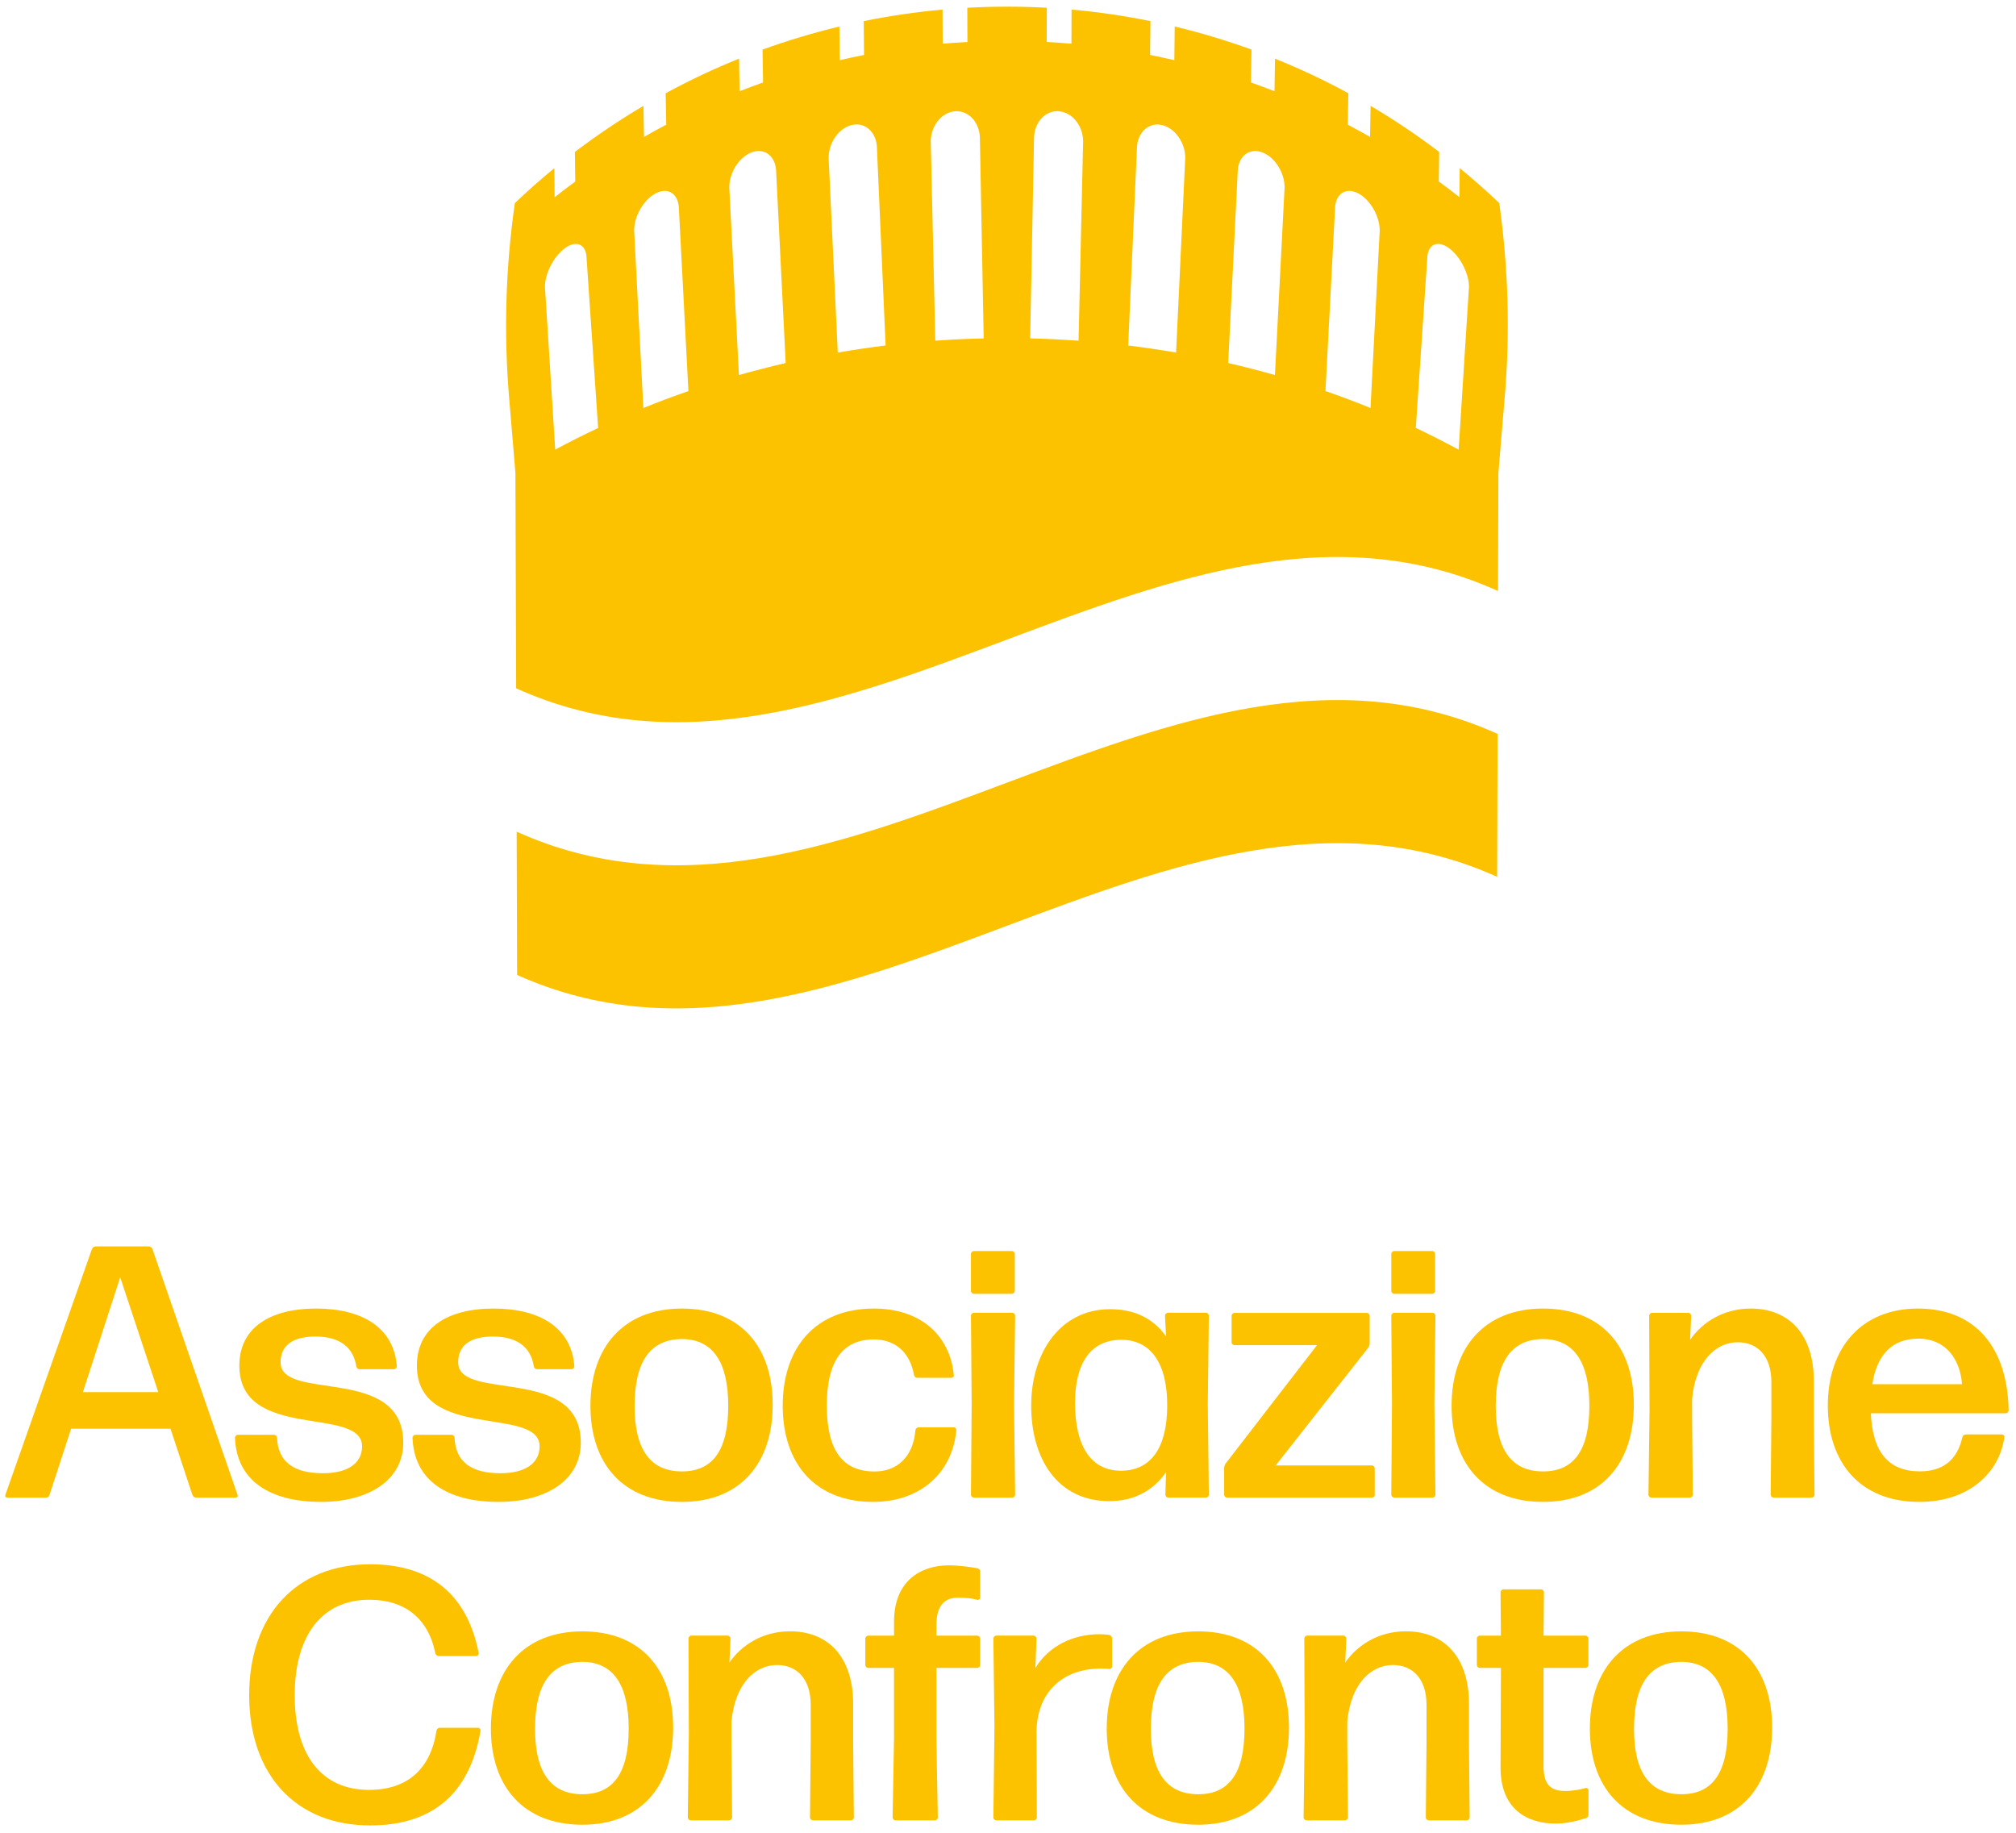
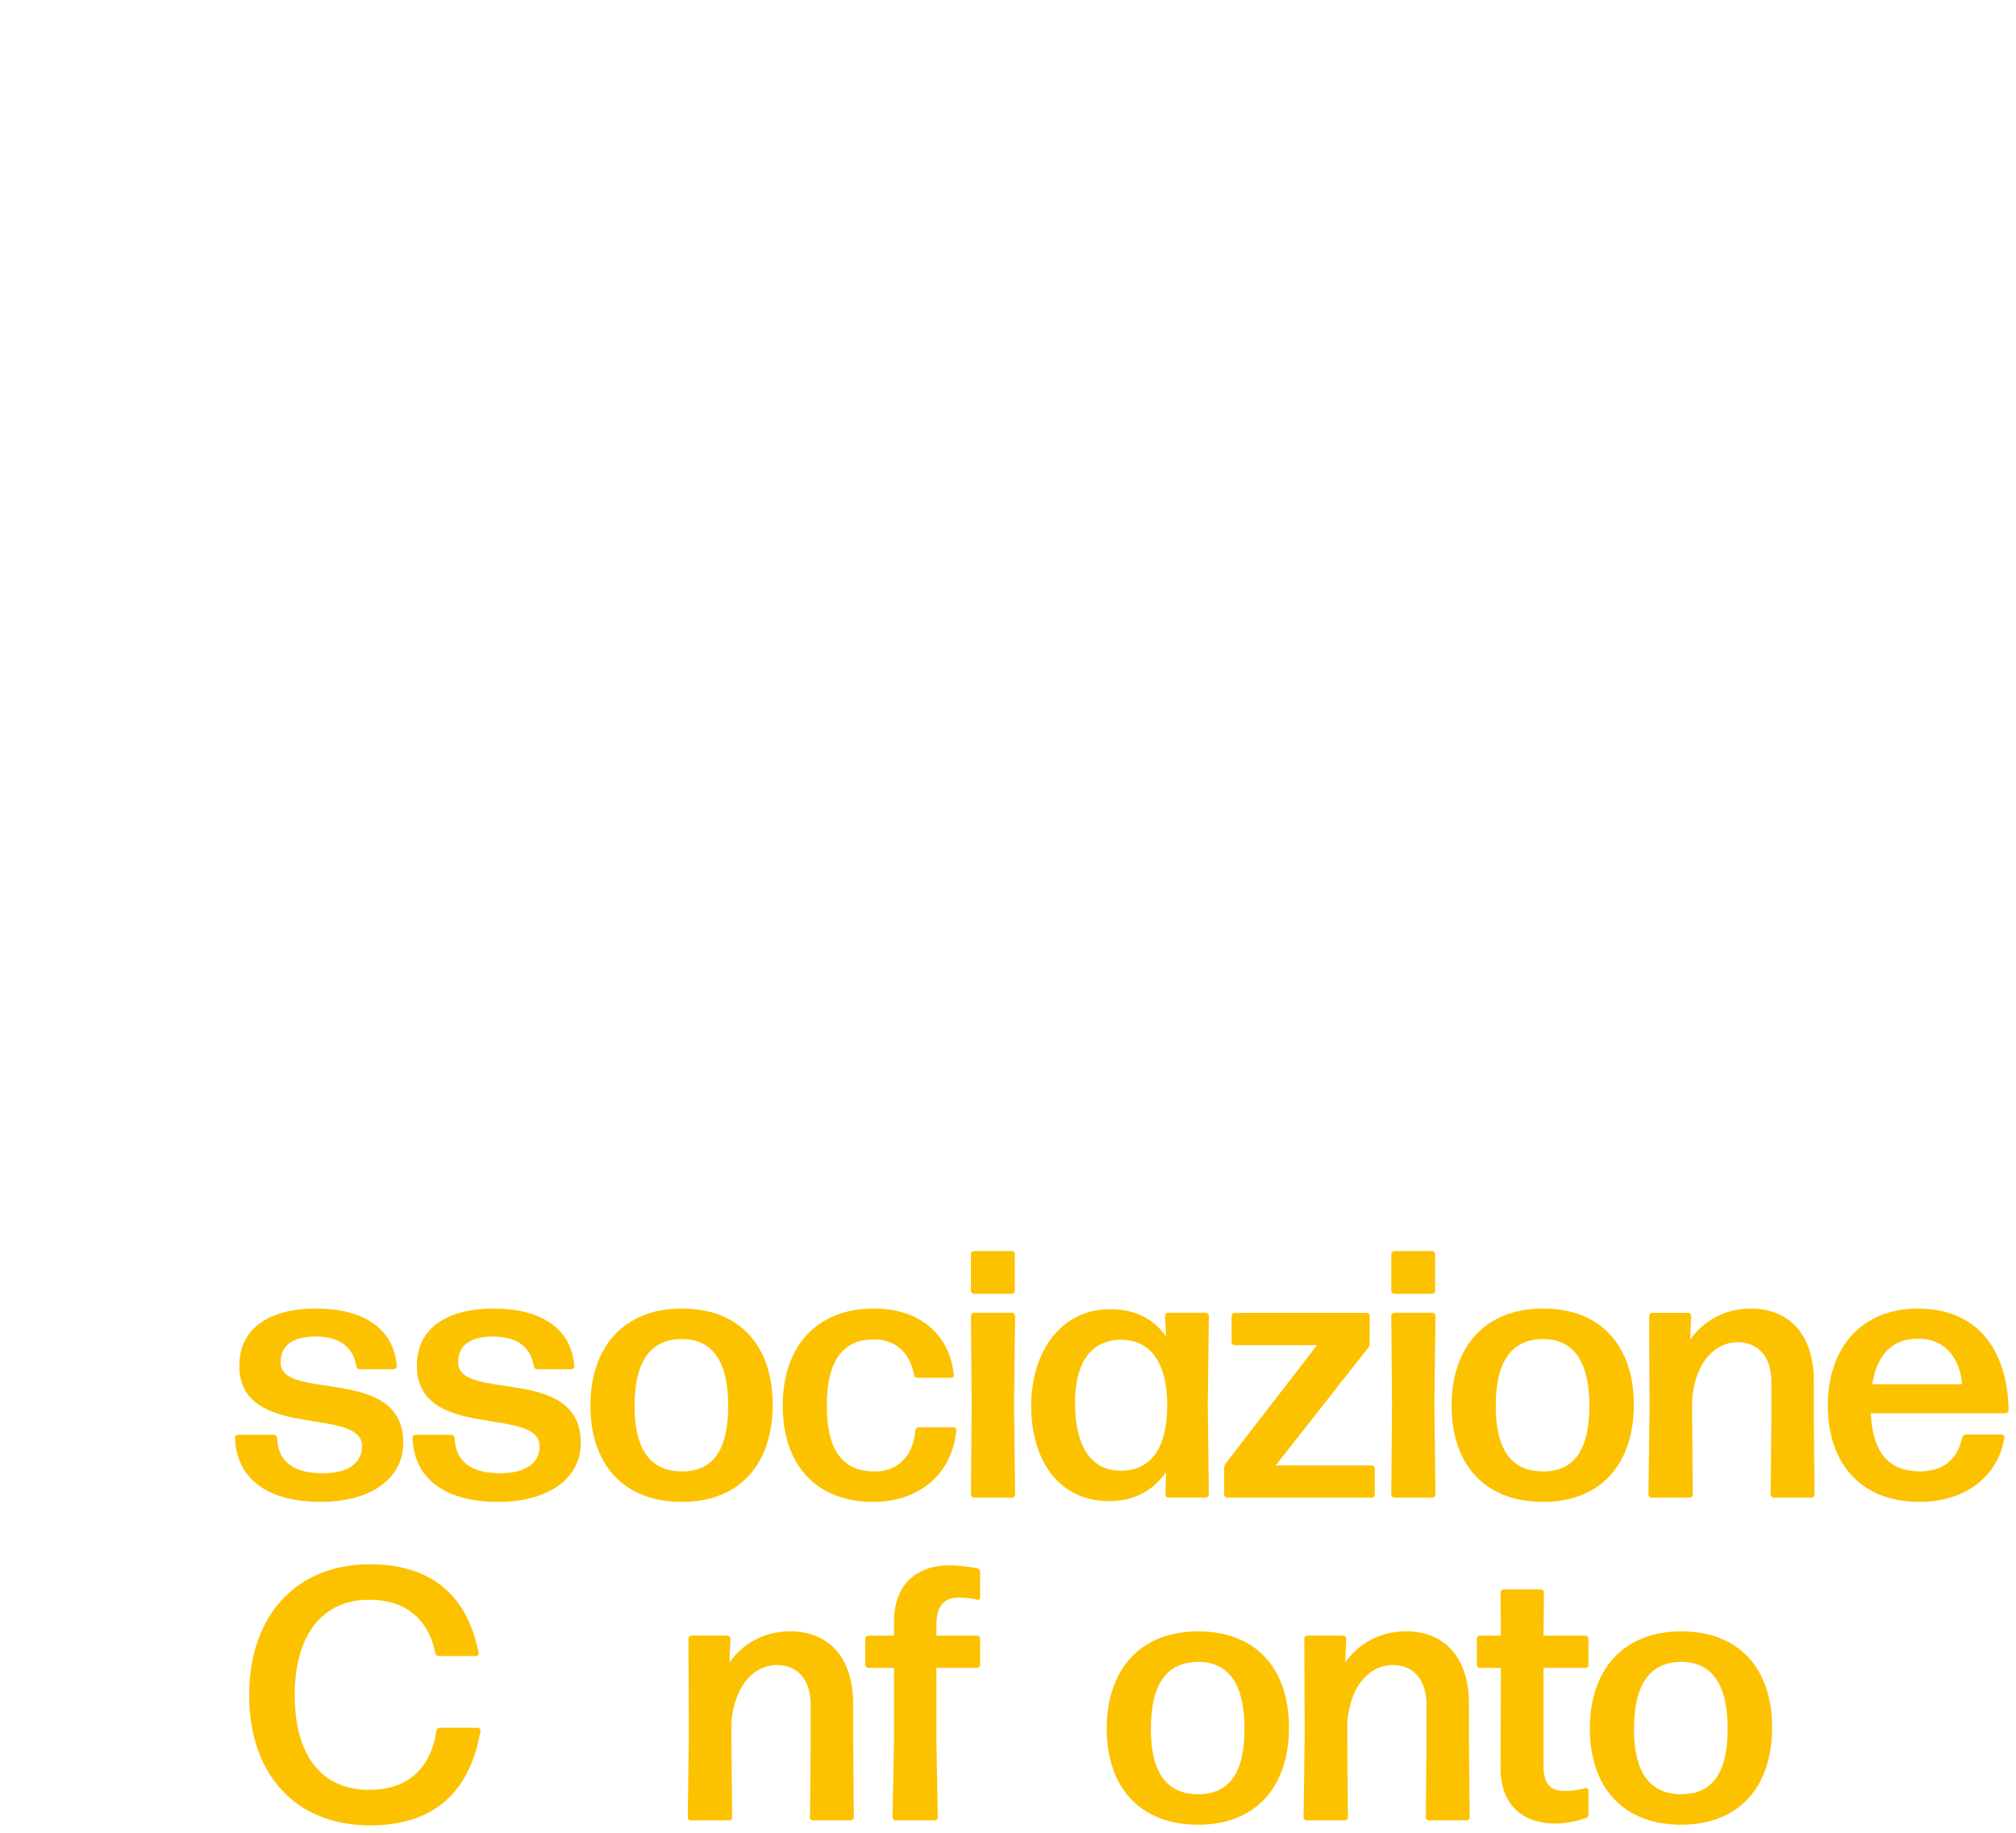
<svg xmlns="http://www.w3.org/2000/svg" version="1.1" id="Livello_1" x="0px" y="0px" viewBox="0 0 320 291" style="enable-background:new 0 0 320 291;" xml:space="preserve">
  <style type="text/css">
	.st0{fill:#FCC200;}
</style>
  <g>
    <g>
-       <path class="st0" d="M31.16,237.71c-0.29,0-0.51-0.17-0.63-0.46l-3.47-10.48H11.29l-3.42,10.48c-0.06,0.28-0.29,0.46-0.57,0.46    H1.15c-0.23,0-0.4-0.23-0.29-0.46l13.72-38.95c0.11-0.28,0.34-0.46,0.63-0.46h8.37c0.29,0,0.51,0.17,0.63,0.46l13.49,38.95    c0.11,0.23-0.06,0.46-0.28,0.46H31.16z M25.12,220.96l-6.04-18.22l-5.92,18.22H25.12z" />
      <path class="st0" d="M50.97,238.39c-8.26,0-13.44-3.47-13.67-10.19c0-0.23,0.23-0.46,0.46-0.46h5.75c0.23,0,0.46,0.23,0.46,0.46    c0.17,3.87,2.68,5.64,7.29,5.64c3.87,0,6.21-1.54,6.21-4.27c0-6.49-19.48-0.74-19.48-12.81c0-5.92,4.73-9.06,12.19-9.06    c7.29,0,12.36,3.02,12.81,9.17c0,0.23-0.23,0.46-0.46,0.46h-5.47c-0.23,0-0.45-0.17-0.51-0.46c-0.46-3.02-2.62-4.73-6.49-4.73    c-3.36,0-5.52,1.25-5.52,4.1c0,6.32,19.47,0.34,19.47,12.76C64.01,234.97,58.43,238.39,50.97,238.39z" />
      <path class="st0" d="M79.15,238.39c-8.26,0-13.44-3.47-13.67-10.19c0-0.23,0.23-0.46,0.46-0.46h5.75c0.23,0,0.46,0.23,0.46,0.46    c0.17,3.87,2.68,5.64,7.29,5.64c3.87,0,6.21-1.54,6.21-4.27c0-6.49-19.48-0.74-19.48-12.81c0-5.92,4.73-9.06,12.19-9.06    c7.29,0,12.36,3.02,12.81,9.17c0,0.23-0.23,0.46-0.46,0.46h-5.47c-0.23,0-0.45-0.17-0.51-0.46c-0.46-3.02-2.62-4.73-6.49-4.73    c-3.36,0-5.52,1.25-5.52,4.1c0,6.32,19.47,0.34,19.47,12.76C92.19,234.97,86.61,238.39,79.15,238.39z" />
      <path class="st0" d="M108.24,238.39c-9.28,0-14.52-5.98-14.52-15.26s5.24-15.43,14.52-15.43c9.23,0,14.41,5.98,14.41,15.26    C122.65,232.3,117.47,238.39,108.24,238.39z M108.24,233.55c4.95,0,7.35-3.42,7.35-10.42c0-6.95-2.45-10.59-7.4-10.59    c-5.07,0.06-7.46,3.7-7.46,10.65C100.73,230.08,103.23,233.55,108.24,233.55z" />
      <path class="st0" d="M138.59,238.39c-9.11,0-14.35-5.98-14.35-15.26s5.24-15.43,14.46-15.43c7.4,0,12.07,4.21,12.7,10.54    c0.06,0.23-0.17,0.45-0.4,0.45h-5.41c-0.23,0-0.45-0.17-0.51-0.45c-0.68-3.76-3.13-5.64-6.38-5.64c-5.07,0-7.46,3.64-7.46,10.48    c0,7.06,2.45,10.42,7.46,10.48c3.7,0.06,6.26-2.33,6.6-6.55c0.06-0.28,0.28-0.46,0.51-0.46h5.58c0.23,0,0.46,0.23,0.4,0.46    C151.23,233.61,146.22,238.39,138.59,238.39z" />
      <path class="st0" d="M154.58,205.36c-0.23,0-0.46-0.23-0.46-0.46v-5.87c0-0.23,0.23-0.46,0.46-0.46h6.04    c0.23,0,0.46,0.23,0.46,0.46v5.87c0,0.23-0.23,0.46-0.46,0.46H154.58z M154.58,237.71c-0.23,0-0.46-0.23-0.46-0.46l0.11-14.41    l-0.11-14.01c0-0.23,0.23-0.46,0.46-0.46h6.09c0.23,0,0.46,0.23,0.46,0.46l-0.17,14.01l0.17,14.41c0,0.23-0.23,0.46-0.46,0.46    H154.58z" />
      <path class="st0" d="M185.44,237.71c-0.23,0-0.46-0.23-0.46-0.46l0.11-3.59c-1.99,2.9-5.07,4.61-9,4.61    c-8.14,0-12.41-6.61-12.41-15.15c0-8.48,4.67-15.32,12.53-15.32c3.87,0,6.89,1.48,8.88,4.33l-0.17-3.3c0-0.23,0.23-0.46,0.46-0.46    h6.04c0.23,0,0.46,0.23,0.46,0.46l-0.17,14.12l0.17,14.29c0,0.23-0.23,0.46-0.46,0.46H185.44z M177.93,233.44    c4.61,0,7.29-3.42,7.34-10.19c0.06-6.78-2.56-10.53-7.17-10.59c-5.01-0.06-7.46,3.76-7.46,10.02    C170.64,229.51,173.14,233.44,177.93,233.44z" />
      <path class="st0" d="M218.23,237.25c0,0.23-0.23,0.46-0.46,0.46h-23c-0.23,0-0.46-0.23-0.46-0.46v-4.21c0-0.28,0.11-0.63,0.28-0.8    l14.46-18.73h-13.1c-0.23,0-0.46-0.23-0.46-0.45v-4.21c0-0.23,0.23-0.46,0.46-0.46h21.01c0.23,0,0.45,0.23,0.45,0.46v4.33    c0,0.28-0.11,0.63-0.28,0.8l-14.64,18.62h15.26c0.23,0,0.46,0.23,0.46,0.46V237.25z" />
      <path class="st0" d="M221.3,205.36c-0.23,0-0.46-0.23-0.46-0.46v-5.87c0-0.23,0.23-0.46,0.46-0.46h6.04    c0.23,0,0.46,0.23,0.46,0.46v5.87c0,0.23-0.23,0.46-0.46,0.46H221.3z M221.3,237.71c-0.23,0-0.46-0.23-0.46-0.46l0.11-14.41    l-0.11-14.01c0-0.23,0.23-0.46,0.46-0.46h6.09c0.23,0,0.46,0.23,0.46,0.46l-0.17,14.01l0.17,14.41c0,0.23-0.23,0.46-0.46,0.46    H221.3z" />
      <path class="st0" d="M244.93,238.39c-9.28,0-14.52-5.98-14.52-15.26s5.24-15.43,14.52-15.43c9.23,0,14.41,5.98,14.41,15.26    C259.34,232.3,254.16,238.39,244.93,238.39z M244.93,233.55c4.95,0,7.35-3.42,7.35-10.42c0-6.95-2.45-10.59-7.4-10.59    c-5.07,0.06-7.46,3.7-7.46,10.65C237.42,230.08,239.92,233.55,244.93,233.55z" />
      <path class="st0" d="M262.12,237.71c-0.23,0-0.46-0.23-0.46-0.46l0.17-13.32l-0.06-15.09c0-0.23,0.23-0.46,0.46-0.46h5.75    c0.23,0,0.46,0.23,0.46,0.46l-0.17,3.82c1.88-2.73,5.24-4.96,9.62-4.96c6.09,0,10.02,4.1,10.02,11.5v6.04l0.11,12.01    c0,0.23-0.23,0.46-0.46,0.46h-6.04c-0.23,0-0.46-0.23-0.46-0.46l0.11-12.01v-5.87c0-4.16-2.22-6.32-5.35-6.32    c-3.42,0-6.66,2.9-7.23,9v3.19l0.11,12.01c0,0.23-0.23,0.46-0.46,0.46H262.12z" />
      <path class="st0" d="M317.75,227.69c0.23,0,0.46,0.23,0.4,0.45c-0.8,5.64-5.64,10.25-13.5,10.25c-9.45,0-14.52-6.32-14.52-15.26    c0-9.28,5.41-15.43,14.29-15.43c9.11,0,14.24,6.15,14.41,16.17c0,0.23-0.23,0.45-0.46,0.45h-21.41c0.28,6.26,2.85,9.22,7.8,9.22    c3.59,0,5.92-1.77,6.72-5.41c0.06-0.28,0.34-0.45,0.57-0.45H317.75z M304.48,212.48c-4.1,0-6.55,2.5-7.29,7.23h14.24    C311.15,215.9,308.98,212.48,304.48,212.48z" />
      <path class="st0" d="M58.74,289.74c-11.9,0-19.19-8.2-19.19-20.67c0-12.64,7.46-20.78,19.19-20.78c8.26,0,15.2,3.59,17.25,14.12    c0,0.23-0.17,0.45-0.4,0.45h-5.92c-0.23,0-0.51-0.17-0.57-0.45c-1.14-5.64-4.95-8.49-10.48-8.49c-7.63,0-11.84,5.81-11.84,15.15    c0,9.68,4.38,15.03,11.79,15.03c6.09,0,9.79-3.3,10.71-9.4c0.06-0.28,0.29-0.46,0.51-0.46h6.09c0.23,0,0.4,0.23,0.4,0.46    C74.46,285.3,68.02,289.74,58.74,289.74z" />
-       <path class="st0" d="M92.44,289.63c-9.28,0-14.52-5.98-14.52-15.26s5.24-15.43,14.52-15.43c9.23,0,14.41,5.98,14.41,15.26    C106.85,283.53,101.67,289.63,92.44,289.63z M92.44,284.79c4.95,0,7.35-3.42,7.35-10.42c0-6.95-2.45-10.59-7.4-10.59    c-5.07,0.06-7.46,3.7-7.46,10.65C84.93,281.31,87.43,284.79,92.44,284.79z" />
      <path class="st0" d="M109.63,288.94c-0.23,0-0.46-0.23-0.46-0.46l0.17-13.32l-0.06-15.09c0-0.23,0.23-0.46,0.46-0.46h5.75    c0.23,0,0.46,0.23,0.46,0.46l-0.17,3.82c1.88-2.73,5.24-4.96,9.62-4.96c6.09,0,10.02,4.1,10.02,11.5v6.04l0.11,12.01    c0,0.23-0.23,0.46-0.46,0.46h-6.04c-0.23,0-0.46-0.23-0.46-0.46l0.11-12.01v-5.87c0-4.16-2.22-6.32-5.35-6.32    c-3.42,0-6.66,2.9-7.23,9v3.19l0.11,12.01c0,0.23-0.23,0.46-0.46,0.46H109.63z" />
      <path class="st0" d="M148.63,275.9l0.23,12.58c0,0.23-0.23,0.46-0.46,0.46h-6.26c-0.23,0-0.46-0.23-0.46-0.46l0.23-12.58v-11.16    h-4.1c-0.23,0-0.46-0.23-0.46-0.45v-4.21c0-0.23,0.23-0.46,0.46-0.46h4.1v-2.22c0-6.55,4.33-8.94,8.66-8.94    c1.59,0,3.3,0.23,4.55,0.46c0.23,0,0.46,0.28,0.46,0.51v4.16c0,0.23-0.23,0.4-0.46,0.34c-0.8-0.23-1.82-0.34-3.02-0.34    c-2.11,0-3.47,1.14-3.47,4.44v1.59h6.49c0.23,0,0.46,0.23,0.46,0.46v4.21c0,0.23-0.23,0.45-0.46,0.45h-6.49V275.9z" />
-       <path class="st0" d="M158.14,288.94c-0.23,0-0.46-0.23-0.46-0.46l0.17-14.35l-0.17-14.06c0-0.23,0.23-0.46,0.46-0.46h5.92    c0.23,0,0.46,0.23,0.46,0.46l-0.17,4.67c2.16-3.53,6.04-5.35,10.19-5.35c0.57,0,1.08,0.06,1.54,0.11    c0.23,0.06,0.45,0.34,0.45,0.57v4.44c0,0.23-0.23,0.4-0.45,0.4c-0.4-0.06-0.91-0.06-1.37-0.06c-5.52,0-9.97,3.19-10.19,9.85    l0.06,13.78c0,0.23-0.23,0.46-0.46,0.46H158.14z" />
      <path class="st0" d="M190.19,289.63c-9.28,0-14.52-5.98-14.52-15.26s5.24-15.43,14.52-15.43c9.23,0,14.41,5.98,14.41,15.26    C204.6,283.53,199.42,289.63,190.19,289.63z M190.19,284.79c4.95,0,7.35-3.42,7.35-10.42c0-6.95-2.45-10.59-7.4-10.59    c-5.07,0.06-7.46,3.7-7.46,10.65C182.67,281.31,185.18,284.79,190.19,284.79z" />
      <path class="st0" d="M207.38,288.94c-0.23,0-0.46-0.23-0.46-0.46l0.17-13.32l-0.06-15.09c0-0.23,0.23-0.46,0.46-0.46h5.75    c0.23,0,0.46,0.23,0.46,0.46l-0.17,3.82c1.88-2.73,5.24-4.96,9.62-4.96c6.09,0,10.02,4.1,10.02,11.5v6.04l0.11,12.01    c0,0.23-0.23,0.46-0.46,0.46h-6.04c-0.23,0-0.46-0.23-0.46-0.46l0.11-12.01v-5.87c0-4.16-2.22-6.32-5.35-6.32    c-3.42,0-6.66,2.9-7.23,9v3.19l0.11,12.01c0,0.23-0.23,0.46-0.46,0.46H207.38z" />
      <path class="st0" d="M252.14,288.03c0,0.28-0.17,0.51-0.46,0.57c-1.42,0.46-3.13,0.85-4.73,0.85c-4.61,0-8.77-2.34-8.77-8.88    l0.06-15.83h-3.36c-0.23,0-0.46-0.23-0.46-0.45v-4.21c0-0.23,0.23-0.46,0.46-0.46h3.36l-0.06-6.89c0-0.23,0.23-0.46,0.46-0.46    h5.98c0.23,0,0.45,0.23,0.45,0.46l-0.06,6.89h6.66c0.23,0,0.46,0.23,0.46,0.46v4.21c0,0.23-0.23,0.45-0.46,0.45h-6.66v15.66    c0,2.96,1.25,3.87,3.42,3.87c1.31,0,2.39-0.23,3.25-0.46c0.23-0.06,0.46,0.11,0.46,0.34V288.03z" />
      <path class="st0" d="M266.88,289.63c-9.28,0-14.52-5.98-14.52-15.26s5.24-15.43,14.52-15.43c9.23,0,14.41,5.98,14.41,15.26    C281.29,283.53,276.11,289.63,266.88,289.63z M266.88,284.79c4.95,0,7.35-3.42,7.35-10.42c0-6.95-2.45-10.59-7.4-10.59    c-5.07,0.06-7.46,3.7-7.46,10.65C259.36,281.31,261.87,284.79,266.88,284.79z" />
    </g>
    <g>
-       <path class="st0" d="M238,32.38l-0.02-0.15c-2.04-1.94-4.13-3.78-6.28-5.55c-0.02,1.54-0.03,3.08-0.05,4.61    c-1.07-0.85-2.16-1.67-3.27-2.48c0.02-1.56,0.04-3.13,0.06-4.69c-3.51-2.68-7.16-5.12-10.89-7.32c-0.02,1.64-0.06,3.29-0.08,4.93    c-1.17-0.67-2.35-1.31-3.53-1.94c0.02-1.67,0.06-3.33,0.08-4.99c-3.79-2.07-7.68-3.89-11.64-5.49c-0.02,1.72-0.06,3.45-0.08,5.17    c-1.24-0.48-2.48-0.95-3.73-1.39l0.08-5.22c-4-1.45-8.07-2.68-12.19-3.66c-0.02,1.78-0.04,3.56-0.06,5.34    c-1.28-0.3-2.56-0.57-3.85-0.83c0.02-1.79,0.04-3.58,0.06-5.37c-4.14-0.84-8.32-1.45-12.52-1.83c-0.01,1.8-0.02,3.61-0.02,5.42    c-1.31-0.12-2.62-0.21-3.93-0.28c0-1.81,0.01-3.62,0.02-5.43c-4.21-0.23-8.42-0.23-12.62,0c0.01,1.81,0.01,3.62,0.02,5.43    c-1.31,0.07-2.62,0.16-3.93,0.28c-0.01-1.81-0.02-3.62-0.02-5.42c-4.19,0.38-8.37,0.99-12.51,1.83c0.02,1.79,0.03,3.58,0.05,5.37    c-1.29,0.26-2.57,0.53-3.86,0.83c-0.02-1.78-0.04-3.56-0.06-5.34c-4.12,0.99-8.18,2.21-12.19,3.66c0.03,1.74,0.06,3.48,0.08,5.22    c-1.25,0.44-2.49,0.91-3.73,1.39c-0.02-1.72-0.05-3.45-0.08-5.17c-3.96,1.59-7.85,3.43-11.65,5.49c0.03,1.67,0.06,3.33,0.09,4.99    c-1.19,0.63-2.36,1.27-3.53,1.94c-0.02-1.64-0.05-3.29-0.08-4.93c-3.73,2.2-7.37,4.65-10.89,7.32c0.02,1.57,0.04,3.13,0.06,4.7    c-1.11,0.81-2.2,1.63-3.27,2.49c-0.02-1.54-0.03-3.08-0.05-4.61c-2.15,1.75-4.24,3.6-6.27,5.54c-0.01,0.06-0.02,0.1-0.02,0.15    C80.25,42.53,79.96,52.79,80.8,63c0.33,3.97,0.67,7.99,1.01,12.03c0.04,12.36,0.08,23.42,0.12,34.22    c51.95,23.49,103.9-38.98,155.85-15.44c0.02-5.99,0.04-12.2,0.06-18.78c0.34-4.04,0.68-8.05,1.01-12.04    C239.71,52.79,239.41,42.53,238,32.38z M88.13,71.37c-0.55-8.69-1.1-17.31-1.63-25.84c-0.02-2.1,1.41-4.9,3.24-6.19    c0.91-0.64,1.75-0.77,2.36-0.46c0.61,0.31,1,1.06,1.01,2.15c0.6,8.9,1.21,17.87,1.83,26.91C92.64,69,90.37,70.16,88.13,71.37z     M102.12,64.76c-0.49-9.42-0.98-18.8-1.46-28.14c-0.04-2.25,1.5-4.95,3.45-5.95c0.99-0.5,1.88-0.47,2.54-0.03    c0.67,0.46,1.08,1.31,1.11,2.48c0.5,9.62,1.01,19.27,1.51,28.96C106.87,62.9,104.48,63.8,102.12,64.76z M117.29,59.53    c-0.5-9.94-1.02-19.85-1.53-29.73c-0.04-2.37,1.57-4.93,3.63-5.65c1.03-0.35,1.97-0.18,2.67,0.39c0.69,0.58,1.12,1.55,1.14,2.75    c0.5,10.09,1.01,20.2,1.51,30.33C122.22,58.2,119.75,58.84,117.29,59.53z M132.98,55.96c-0.48-10.31-0.96-20.59-1.45-30.87    c-0.03-2.44,1.65-4.84,3.78-5.27c1.06-0.22,2.04,0.1,2.74,0.79c0.71,0.69,1.15,1.74,1.15,2.98c0.46,10.4,0.92,20.82,1.37,31.24    C138.04,55.15,135.51,55.53,132.98,55.96z M148.46,54.08c-0.24-10.54-0.47-21.06-0.72-31.58c-0.02-2.5,1.72-4.7,3.88-4.84    c1.08-0.07,2.06,0.38,2.77,1.17c0.71,0.79,1.15,1.92,1.15,3.17c0.2,10.57,0.4,21.14,0.6,31.72    C153.58,53.76,151.01,53.89,148.46,54.08z M171.2,54.08c-2.56-0.18-5.12-0.31-7.68-0.37c0.2-10.58,0.4-21.15,0.61-31.72    c0-2.51,1.75-4.48,3.91-4.34c0.01,0.01,0.01,0.01,0.01,0.01c2.16,0.14,3.89,2.34,3.87,4.83C171.68,33.02,171.44,43.54,171.2,54.08    z M186.68,55.96c-2.52-0.43-5.06-0.81-7.6-1.12c0.46-10.43,0.91-20.84,1.38-31.24c0.02-2.48,1.77-4.21,3.89-3.77    c1.07,0.22,2.02,0.92,2.7,1.88c0.69,0.97,1.1,2.17,1.08,3.4C187.64,35.37,187.16,45.65,186.68,55.96z M202.37,59.53    c-2.45-0.7-4.93-1.33-7.42-1.91c0.5-10.13,1.01-20.24,1.51-30.33c0.04-2.42,1.75-3.85,3.81-3.14c1.03,0.36,1.95,1.18,2.6,2.2    c0.66,1.03,1.05,2.26,1.03,3.45C203.39,39.68,202.88,49.6,202.37,59.53z M217.54,64.76c-2.36-0.96-4.74-1.86-7.15-2.69    c0.51-9.69,1.02-19.34,1.52-28.96c0.04-2.32,1.68-3.45,3.64-2.44c0.98,0.5,1.85,1.43,2.47,2.5c0.62,1.09,0.99,2.32,0.98,3.45    C218.51,45.95,218.02,55.33,217.54,64.76z M231.53,71.37c-2.24-1.21-4.5-2.36-6.8-3.45c0.62-9.03,1.23-18,1.82-26.9    c0.03-2.19,1.57-2.97,3.39-1.68c0.91,0.64,1.71,1.67,2.3,2.79c0.58,1.13,0.94,2.35,0.93,3.41    C232.63,54.06,232.09,62.68,231.53,71.37z M82.01,132.01c0.02,7.27,0.05,14.75,0.07,22.74c51.85,23.27,103.7-38.92,155.56-15.58    c0.02-7.77,0.05-15.22,0.07-22.68C185.81,93.04,133.91,155.37,82.01,132.01z" />
-     </g>
+       </g>
  </g>
</svg>